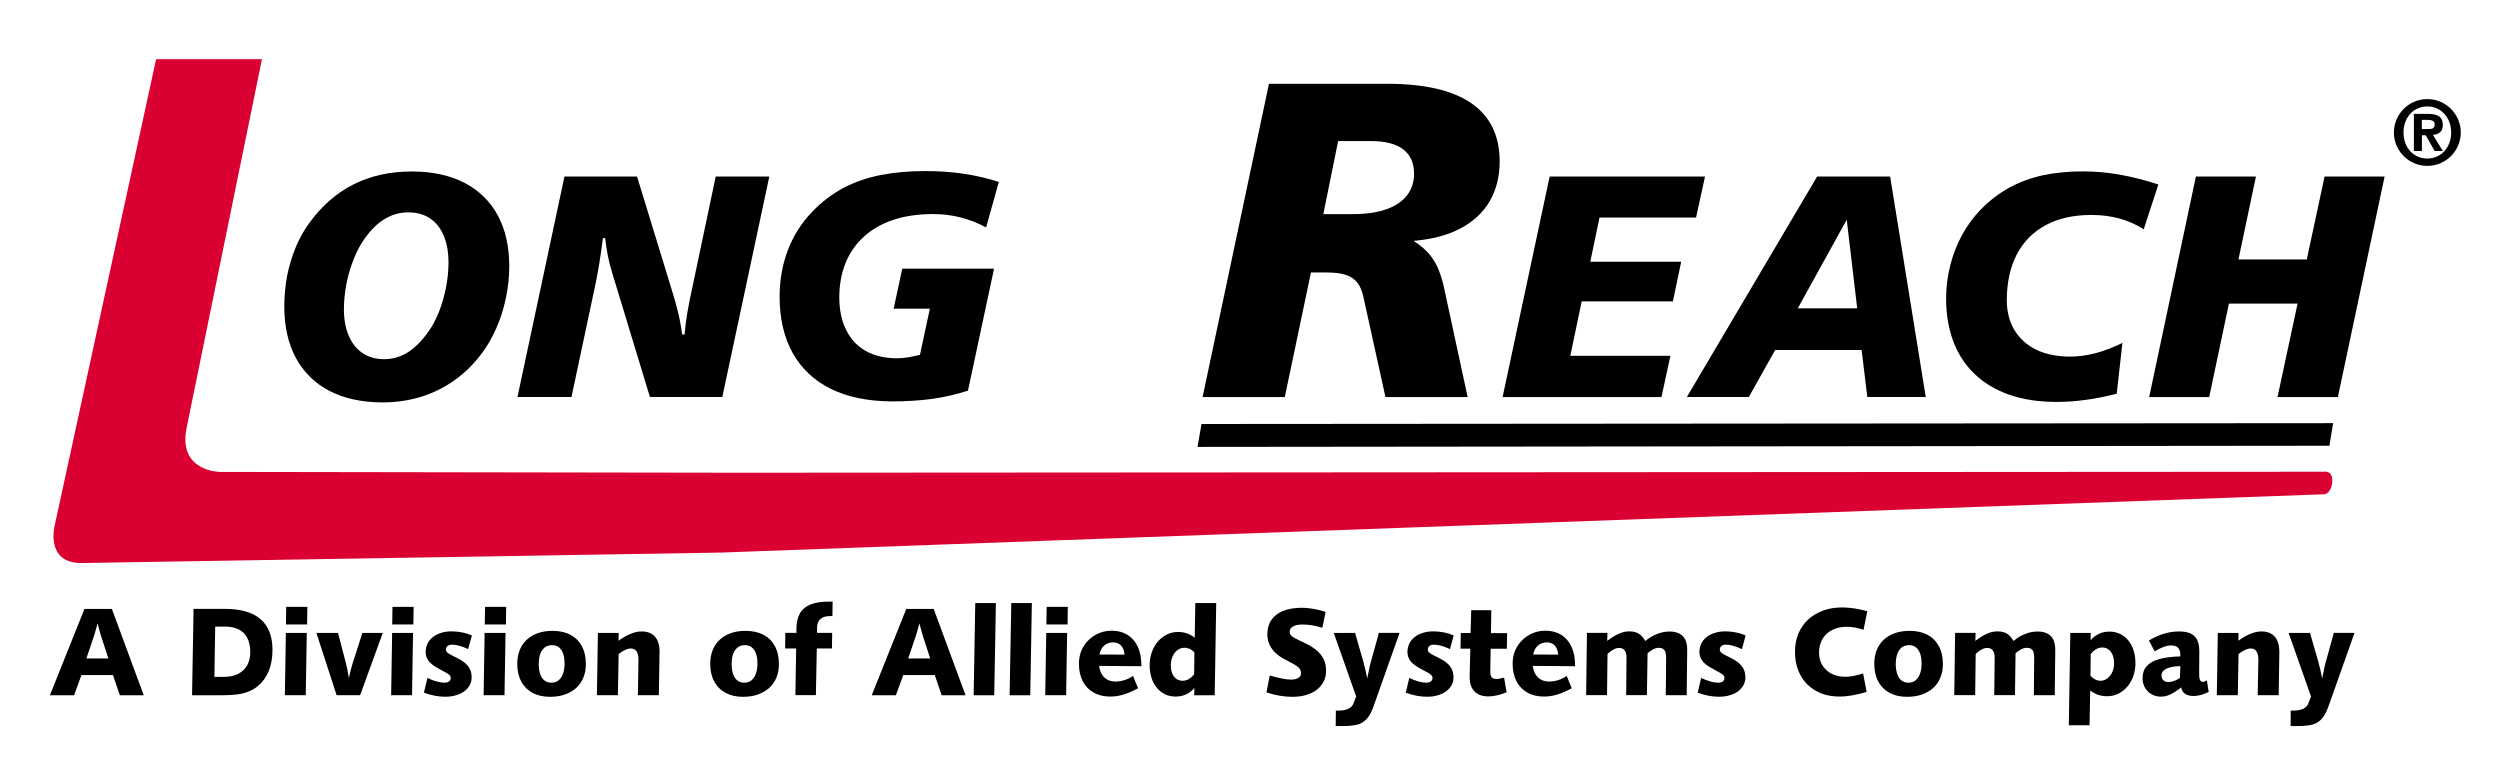
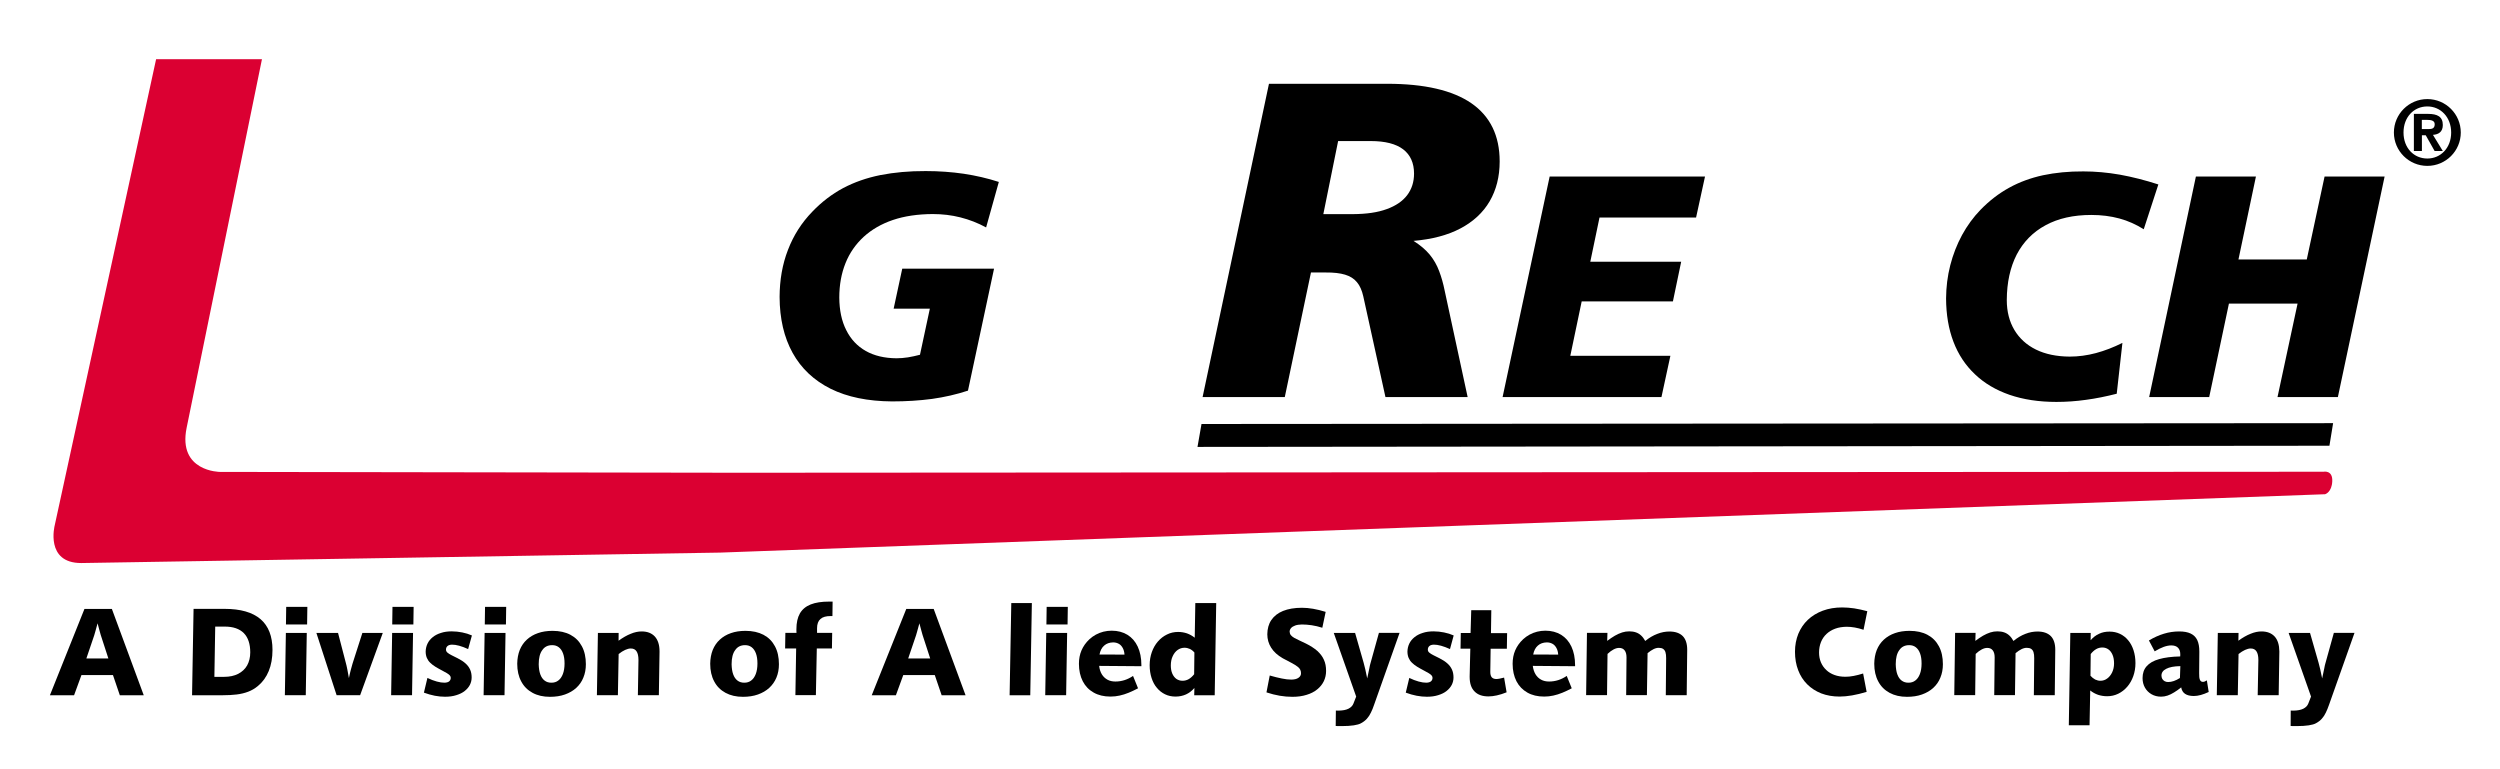
<svg xmlns="http://www.w3.org/2000/svg" version="1.1" id="Layer_1" x="0px" y="0px" viewBox="0 0 299 92" style="enable-background:new 0 0 299 92;" xml:space="preserve">
  <style type="text/css">
	.st0{fill-rule:evenodd;clip-rule:evenodd;fill:#DB0032;}
	.st1{fill-rule:evenodd;clip-rule:evenodd;}
</style>
  <path d="M10.1,72.83L5.97,83.15h2.89l0.88-2.41h3.77l0.82,2.41h2.86l-3.81-10.32H10.1L10.1,72.83z M11.67,74.55  c0.1,0.37,0.18,0.67,0.24,0.9c0.06,0.24,0.11,0.4,0.14,0.5l0.91,2.8h-2.63l0.94-2.77c0.02-0.06,0.06-0.21,0.13-0.45  C11.46,75.3,11.55,74.97,11.67,74.55z" />
  <path d="M23.15,72.83l-0.18,10.32h3.71c0.59,0,1.13-0.03,1.63-0.09c0.49-0.06,0.95-0.17,1.37-0.33c0.42-0.16,0.8-0.38,1.16-0.68  c0.57-0.47,1-1.06,1.3-1.79c0.3-0.73,0.45-1.57,0.45-2.53c0-1.63-0.48-2.86-1.43-3.68c-0.96-0.82-2.39-1.23-4.31-1.23H23.15  L23.15,72.83z M25.74,74.94h1.14c1,0,1.76,0.26,2.28,0.78c0.51,0.52,0.77,1.29,0.77,2.3c0,0.6-0.13,1.12-0.37,1.56  c-0.25,0.44-0.61,0.77-1.07,1.01c-0.47,0.24-1.03,0.36-1.68,0.36h-1.17L25.74,74.94z" />
  <path d="M34.23,72.58l-0.03,2.11h2.53l0.03-2.11H34.23L34.23,72.58z M34.19,75.7l-0.12,7.45h2.5l0.12-7.45H34.19z" />
  <path d="M40.43,75.7h-2.59l2.42,7.45h2.81l2.71-7.45h-2.44l-1.18,3.68c-0.06,0.19-0.13,0.43-0.2,0.72c-0.08,0.28-0.15,0.62-0.23,1  c-0.06-0.37-0.12-0.72-0.19-1.04c-0.06-0.32-0.13-0.6-0.2-0.86L40.43,75.7z" />
  <path d="M46.94,72.58l-0.03,2.11h2.53l0.03-2.11H46.94L46.94,72.58z M46.9,75.7l-0.12,7.45h2.5l0.12-7.45H46.9z" />
  <path d="M56.44,76c-0.36-0.16-0.74-0.28-1.15-0.36c-0.41-0.08-0.82-0.13-1.26-0.13c-0.48,0-0.92,0.06-1.3,0.19  c-0.39,0.12-0.71,0.29-0.98,0.51c-0.27,0.22-0.48,0.47-0.62,0.77c-0.14,0.29-0.21,0.61-0.22,0.94c0,0.29,0.05,0.54,0.14,0.76  c0.09,0.21,0.22,0.41,0.4,0.58c0.17,0.17,0.38,0.33,0.62,0.48c0.24,0.15,0.52,0.3,0.82,0.46c0.22,0.12,0.41,0.22,0.56,0.31  c0.15,0.09,0.27,0.18,0.34,0.26c0.08,0.09,0.12,0.19,0.12,0.29c0,0.18-0.06,0.32-0.19,0.43c-0.12,0.1-0.31,0.15-0.55,0.16  c-0.27,0-0.58-0.04-0.93-0.14c-0.35-0.09-0.72-0.24-1.12-0.43l-0.42,1.76c0.44,0.16,0.88,0.29,1.3,0.37  c0.42,0.08,0.83,0.12,1.22,0.12c0.51,0,0.96-0.06,1.36-0.19c0.39-0.12,0.73-0.28,1-0.5c0.27-0.21,0.48-0.46,0.62-0.73  c0.14-0.28,0.21-0.57,0.21-0.89c0-0.35-0.06-0.66-0.18-0.93c-0.12-0.27-0.3-0.52-0.55-0.74c-0.24-0.22-0.56-0.43-0.94-0.62  c-0.29-0.14-0.53-0.27-0.74-0.37c-0.21-0.1-0.37-0.21-0.49-0.31c-0.11-0.1-0.17-0.22-0.17-0.36c0-0.17,0.06-0.31,0.18-0.42  c0.12-0.11,0.3-0.16,0.53-0.17c0.25,0,0.55,0.04,0.87,0.13c0.32,0.09,0.68,0.22,1.07,0.4L56.44,76z" />
  <path d="M58.01,72.58l-0.03,2.11h2.53l0.03-2.11H58.01L58.01,72.58z M57.96,75.7l-0.12,7.45h2.5l0.12-7.45H57.96z" />
  <path d="M66.08,75.45c-0.64,0-1.23,0.09-1.74,0.27c-0.52,0.18-0.96,0.44-1.33,0.78c-0.37,0.34-0.65,0.75-0.85,1.24  c-0.19,0.48-0.29,1.03-0.3,1.64c0,0.82,0.16,1.53,0.48,2.12c0.31,0.59,0.76,1.04,1.35,1.36c0.58,0.32,1.28,0.48,2.09,0.48  c0.66,0,1.26-0.09,1.79-0.28c0.53-0.19,0.98-0.45,1.35-0.79c0.37-0.34,0.66-0.75,0.85-1.23c0.2-0.48,0.3-1.01,0.3-1.6  c0-0.84-0.16-1.56-0.48-2.15c-0.32-0.6-0.77-1.05-1.37-1.37C67.64,75.61,66.92,75.45,66.08,75.45L66.08,75.45z M66.04,77.16  c0.31,0,0.57,0.08,0.79,0.25c0.22,0.17,0.39,0.41,0.51,0.74c0.12,0.33,0.18,0.72,0.18,1.2c0,0.5-0.07,0.92-0.2,1.26  c-0.13,0.34-0.31,0.6-0.55,0.78c-0.23,0.18-0.51,0.26-0.82,0.26c-0.32,0-0.59-0.08-0.81-0.25c-0.23-0.17-0.4-0.42-0.52-0.75  c-0.12-0.33-0.18-0.73-0.19-1.21c0-0.74,0.14-1.31,0.43-1.69C65.13,77.35,65.53,77.16,66.04,77.16z" />
  <path d="M78.88,77.99V77.9c0-0.77-0.19-1.36-0.56-1.77c-0.37-0.4-0.89-0.61-1.58-0.61c-0.41,0-0.85,0.09-1.3,0.28  c-0.46,0.18-0.95,0.46-1.46,0.83l0.01-0.93h-2.48l-0.12,7.45h2.51l0.09-4.93c0.28-0.22,0.54-0.38,0.78-0.49  c0.24-0.11,0.47-0.17,0.67-0.17c0.31,0,0.54,0.11,0.69,0.34c0.15,0.22,0.23,0.57,0.23,1.02v0.07l-0.07,4.16h2.51L78.88,77.99z" />
  <path d="M89.16,75.45c-0.65,0-1.23,0.09-1.74,0.27c-0.52,0.18-0.96,0.44-1.33,0.78c-0.37,0.34-0.65,0.75-0.85,1.24  c-0.19,0.48-0.29,1.03-0.3,1.64c0,0.82,0.16,1.53,0.48,2.12c0.31,0.59,0.76,1.04,1.35,1.36c0.59,0.32,1.28,0.48,2.09,0.48  c0.66,0,1.26-0.09,1.79-0.28c0.53-0.19,0.98-0.45,1.35-0.79c0.37-0.34,0.66-0.75,0.86-1.23c0.2-0.48,0.3-1.01,0.3-1.6  c0-0.84-0.16-1.56-0.48-2.15c-0.32-0.6-0.77-1.05-1.37-1.37C90.71,75.61,90,75.45,89.16,75.45L89.16,75.45z M89.11,77.16  c0.31,0,0.57,0.08,0.79,0.25c0.22,0.17,0.39,0.41,0.51,0.74c0.12,0.33,0.18,0.72,0.18,1.2c0,0.5-0.07,0.92-0.2,1.26  c-0.13,0.34-0.31,0.6-0.55,0.78c-0.23,0.18-0.51,0.26-0.82,0.26c-0.32,0-0.59-0.08-0.81-0.25c-0.23-0.17-0.4-0.42-0.52-0.75  c-0.12-0.33-0.18-0.73-0.19-1.21c0-0.74,0.14-1.31,0.43-1.69C88.2,77.35,88.6,77.16,89.11,77.16z" />
  <path d="M99.58,71.95h-0.4c-0.9,0-1.64,0.11-2.22,0.34c-0.58,0.23-1.01,0.59-1.29,1.07c-0.28,0.49-0.42,1.12-0.42,1.89  c0,0.07,0,0.15,0,0.22c0,0.07,0.01,0.15,0.01,0.22h-1.33l-0.03,1.87h1.32l-0.09,5.58h2.45l0.11-5.58h1.81l0.03-1.87h-1.81v-0.55  c0-0.51,0.14-0.88,0.41-1.11c0.26-0.24,0.67-0.35,1.22-0.35h0.21L99.58,71.95z" />
  <path d="M108.39,72.83l-4.13,10.32h2.89l0.88-2.41h3.77l0.82,2.41h2.86l-3.81-10.32H108.39L108.39,72.83z M109.96,74.55  c0.1,0.37,0.18,0.67,0.24,0.9c0.06,0.24,0.11,0.4,0.14,0.5l0.91,2.8h-2.63l0.94-2.77c0.02-0.06,0.06-0.21,0.13-0.45  C109.75,75.3,109.84,74.97,109.96,74.55z" />
-   <polygon points="116.64,72.13 116.45,83.15 118.91,83.15 119.11,72.13 " />
  <polygon points="120.95,72.13 120.75,83.15 123.22,83.15 123.41,72.13 " />
  <path d="M125.18,72.58l-0.03,2.11h2.53l0.03-2.11H125.18L125.18,72.58z M125.13,75.7l-0.12,7.45h2.5l0.12-7.45H125.13z" />
  <path d="M134.49,78.29l-2.99-0.01c0.09-0.47,0.28-0.83,0.56-1.07c0.28-0.25,0.64-0.37,1.07-0.38c0.26,0,0.48,0.06,0.68,0.17  c0.2,0.11,0.35,0.28,0.47,0.5C134.4,77.72,134.47,77.98,134.49,78.29L134.49,78.29z M136.51,79.68v-0.12c0-0.87-0.15-1.61-0.44-2.23  c-0.29-0.62-0.7-1.08-1.23-1.41c-0.53-0.32-1.15-0.49-1.88-0.49c-0.34,0-0.67,0.04-0.99,0.12c-0.32,0.08-0.62,0.2-0.9,0.35  c-0.28,0.15-0.54,0.34-0.77,0.55c-0.43,0.4-0.74,0.85-0.95,1.33c-0.21,0.49-0.31,1.02-0.31,1.61c0,0.81,0.16,1.5,0.46,2.09  c0.3,0.58,0.73,1.03,1.3,1.35c0.56,0.32,1.23,0.48,2.01,0.48c0.38,0,0.75-0.04,1.1-0.12c0.36-0.08,0.72-0.19,1.08-0.34  c0.36-0.15,0.73-0.32,1.12-0.53l-0.6-1.48c-0.66,0.45-1.36,0.67-2.11,0.67c-0.36,0-0.68-0.07-0.95-0.22  c-0.27-0.15-0.5-0.36-0.67-0.64c-0.17-0.28-0.28-0.62-0.32-1.01L136.51,79.68z" />
  <path d="M142.96,72.13l-0.07,4.14c-0.29-0.23-0.6-0.4-0.93-0.52c-0.33-0.11-0.68-0.17-1.06-0.17c-0.48,0-0.93,0.1-1.34,0.31  c-0.41,0.2-0.77,0.48-1.08,0.84c-0.31,0.36-0.55,0.78-0.72,1.26c-0.17,0.48-0.26,1-0.26,1.57c0,0.56,0.08,1.07,0.23,1.53  c0.15,0.46,0.36,0.86,0.64,1.18c0.27,0.33,0.6,0.59,0.98,0.77c0.37,0.18,0.79,0.27,1.24,0.27c0.46,0,0.88-0.09,1.26-0.26  c0.37-0.17,0.71-0.43,1-0.77l-0.02,0.87h2.45l0.18-11.02H142.96L142.96,72.13z M142.85,78.04l-0.03,2.6  c-0.21,0.26-0.43,0.46-0.66,0.59c-0.23,0.13-0.48,0.19-0.73,0.19c-0.28,0-0.52-0.08-0.73-0.22c-0.21-0.15-0.37-0.36-0.49-0.63  c-0.12-0.27-0.18-0.6-0.18-0.98c0-0.43,0.08-0.81,0.23-1.12c0.15-0.32,0.34-0.56,0.59-0.74c0.25-0.17,0.52-0.26,0.82-0.26  c0.22,0,0.43,0.05,0.63,0.14C142.49,77.7,142.68,77.84,142.85,78.04z" />
  <path d="M158.55,73.18c-1.06-0.33-2-0.49-2.83-0.49c-0.9,0-1.65,0.13-2.27,0.38c-0.62,0.25-1.08,0.62-1.4,1.09  c-0.32,0.47-0.47,1.04-0.48,1.7c0,0.59,0.16,1.14,0.47,1.62c0.31,0.49,0.77,0.9,1.38,1.25c0.38,0.21,0.72,0.39,1.04,0.55  c0.31,0.16,0.58,0.33,0.79,0.5c0.11,0.09,0.2,0.2,0.26,0.32c0.06,0.12,0.09,0.27,0.09,0.42c0,0.23-0.1,0.41-0.31,0.55  c-0.2,0.14-0.49,0.21-0.86,0.21c-0.32,0-0.7-0.04-1.12-0.13c-0.43-0.08-0.91-0.21-1.45-0.36l-0.39,2.02  c0.54,0.18,1.07,0.31,1.58,0.4c0.52,0.09,1.03,0.13,1.53,0.13c0.63,0,1.2-0.08,1.7-0.24c0.5-0.15,0.92-0.37,1.26-0.65  c0.35-0.28,0.61-0.61,0.79-0.98c0.18-0.38,0.27-0.78,0.27-1.23c0-0.5-0.08-0.94-0.26-1.33c-0.17-0.39-0.44-0.74-0.79-1.06  c-0.36-0.31-0.81-0.61-1.36-0.88c-0.28-0.14-0.54-0.26-0.78-0.37c-0.23-0.11-0.44-0.21-0.62-0.31c-0.17-0.1-0.31-0.21-0.4-0.32  c-0.1-0.12-0.14-0.26-0.15-0.42c0-0.16,0.06-0.3,0.17-0.43c0.11-0.13,0.28-0.23,0.5-0.31c0.22-0.08,0.48-0.11,0.8-0.12  c0.37,0,0.76,0.03,1.17,0.09c0.4,0.06,0.83,0.16,1.27,0.3L158.55,73.18z" />
  <path d="M159.52,75.7l2.68,7.61l-0.33,0.84c-0.1,0.26-0.3,0.46-0.59,0.61c-0.3,0.15-0.68,0.22-1.16,0.23c-0.05,0-0.11,0-0.17,0  c-0.06,0-0.12,0-0.18-0.01l-0.02,1.85c0.17,0.01,0.32,0.01,0.44,0.01c0.12,0,0.22,0,0.31,0c0.56,0,1.03-0.03,1.42-0.09  c0.38-0.06,0.66-0.14,0.84-0.24c0.29-0.15,0.53-0.34,0.72-0.55c0.19-0.21,0.35-0.45,0.48-0.73c0.14-0.27,0.26-0.58,0.38-0.93  l3.05-8.61h-2.47l-1.03,3.71c-0.02,0.07-0.07,0.26-0.12,0.55c-0.06,0.29-0.14,0.69-0.25,1.19c-0.08-0.41-0.16-0.78-0.23-1.09  c-0.07-0.31-0.14-0.58-0.2-0.79l-1.02-3.56H159.52z" />
  <path d="M173.86,76c-0.36-0.16-0.74-0.28-1.15-0.36c-0.41-0.08-0.82-0.13-1.26-0.13c-0.48,0-0.92,0.06-1.3,0.19  c-0.39,0.12-0.71,0.29-0.98,0.51c-0.27,0.22-0.48,0.47-0.62,0.77c-0.14,0.29-0.21,0.61-0.22,0.94c0,0.29,0.05,0.54,0.14,0.76  c0.09,0.21,0.22,0.41,0.4,0.58c0.17,0.17,0.38,0.33,0.62,0.48c0.24,0.15,0.52,0.3,0.82,0.46c0.22,0.12,0.41,0.22,0.56,0.31  c0.15,0.09,0.27,0.18,0.34,0.26c0.08,0.09,0.12,0.19,0.12,0.29c0,0.18-0.06,0.32-0.19,0.43c-0.12,0.1-0.31,0.15-0.54,0.16  c-0.27,0-0.58-0.04-0.93-0.14c-0.35-0.09-0.72-0.24-1.12-0.43l-0.42,1.76c0.44,0.16,0.87,0.29,1.3,0.37  c0.42,0.08,0.83,0.12,1.22,0.12c0.51,0,0.96-0.06,1.36-0.19c0.39-0.12,0.73-0.28,1-0.5c0.27-0.21,0.48-0.46,0.62-0.73  c0.14-0.28,0.21-0.57,0.21-0.89c0-0.35-0.06-0.66-0.18-0.93c-0.12-0.27-0.3-0.52-0.55-0.74c-0.24-0.22-0.56-0.43-0.94-0.62  c-0.29-0.14-0.53-0.27-0.74-0.37c-0.21-0.1-0.37-0.21-0.49-0.31c-0.12-0.1-0.17-0.22-0.17-0.36c0-0.17,0.06-0.31,0.18-0.42  c0.12-0.11,0.3-0.16,0.53-0.17c0.25,0,0.55,0.04,0.87,0.13c0.32,0.09,0.68,0.22,1.07,0.4L173.86,76z" />
  <path d="M175.96,72.97l-0.08,2.74h-1.17l-0.03,1.87h1.17l-0.08,3.29v0.09c0,0.76,0.19,1.34,0.58,1.73c0.38,0.4,0.94,0.6,1.67,0.6  c0.31,0,0.64-0.04,1-0.12c0.36-0.08,0.75-0.2,1.17-0.37l-0.3-1.76c-0.22,0.06-0.4,0.1-0.56,0.13c-0.16,0.03-0.28,0.04-0.37,0.04  c-0.24,0-0.42-0.07-0.54-0.2c-0.12-0.14-0.18-0.35-0.18-0.63v-0.04l0.04-2.75h1.94l0.03-1.87h-1.93l0.04-2.74H175.96z" />
  <path d="M186.36,78.29l-2.99-0.01c0.09-0.47,0.28-0.83,0.56-1.07c0.28-0.25,0.64-0.37,1.07-0.38c0.26,0,0.48,0.06,0.68,0.17  c0.2,0.11,0.35,0.28,0.47,0.5C186.27,77.72,186.34,77.98,186.36,78.29L186.36,78.29z M188.38,79.68v-0.12  c0-0.87-0.15-1.61-0.44-2.23c-0.29-0.62-0.7-1.08-1.23-1.41c-0.53-0.32-1.15-0.49-1.88-0.49c-0.34,0-0.67,0.04-0.99,0.12  c-0.32,0.08-0.62,0.2-0.9,0.35c-0.28,0.15-0.54,0.34-0.77,0.55c-0.43,0.4-0.74,0.85-0.95,1.33c-0.21,0.49-0.31,1.02-0.31,1.61  c0,0.81,0.16,1.5,0.46,2.09c0.3,0.58,0.74,1.03,1.3,1.35c0.56,0.32,1.23,0.48,2.01,0.48c0.38,0,0.75-0.04,1.1-0.12  c0.36-0.08,0.72-0.19,1.08-0.34c0.36-0.15,0.73-0.32,1.12-0.53l-0.6-1.48c-0.66,0.45-1.36,0.67-2.11,0.67  c-0.36,0-0.68-0.07-0.95-0.22c-0.28-0.15-0.5-0.36-0.67-0.64c-0.17-0.28-0.28-0.62-0.33-1.01L188.38,79.68z" />
  <path d="M196.77,76.66c-0.15-0.27-0.31-0.49-0.5-0.66c-0.18-0.17-0.39-0.29-0.62-0.37c-0.23-0.08-0.5-0.12-0.79-0.12  c-0.29,0-0.57,0.04-0.85,0.13c-0.28,0.09-0.57,0.22-0.87,0.39c-0.29,0.17-0.6,0.38-0.92,0.62l0.03-0.96h-2.45l-0.1,7.45h2.5  l0.06-4.93c0.25-0.24,0.5-0.42,0.73-0.54c0.23-0.12,0.45-0.18,0.65-0.18c0.29,0,0.5,0.09,0.66,0.29c0.15,0.19,0.23,0.47,0.23,0.83  v0.06l-0.04,4.47h2.48l0.08-5.02c0.25-0.21,0.49-0.37,0.71-0.48c0.22-0.11,0.43-0.16,0.62-0.16c0.22,0,0.4,0.04,0.53,0.13  c0.13,0.09,0.23,0.22,0.28,0.4c0.06,0.18,0.08,0.41,0.08,0.7v0.09l-0.04,4.35h2.5l0.06-5.41v-0.04c0-0.72-0.18-1.26-0.53-1.62  c-0.36-0.36-0.89-0.55-1.59-0.55c-0.49,0-0.97,0.09-1.45,0.28C197.71,76,197.24,76.28,196.77,76.66z" />
-   <path d="M208.78,76c-0.36-0.16-0.74-0.28-1.15-0.36c-0.41-0.08-0.83-0.13-1.26-0.13c-0.48,0-0.92,0.06-1.3,0.19  c-0.39,0.12-0.71,0.29-0.98,0.51c-0.27,0.22-0.48,0.47-0.62,0.77c-0.14,0.29-0.21,0.61-0.22,0.94c0,0.29,0.05,0.54,0.14,0.76  c0.09,0.21,0.22,0.41,0.4,0.58c0.17,0.17,0.38,0.33,0.62,0.48c0.25,0.15,0.52,0.3,0.82,0.46c0.22,0.12,0.41,0.22,0.56,0.31  c0.15,0.09,0.27,0.18,0.34,0.26c0.08,0.09,0.12,0.19,0.12,0.29c0,0.18-0.06,0.32-0.19,0.43c-0.12,0.1-0.31,0.15-0.55,0.16  c-0.27,0-0.58-0.04-0.93-0.14c-0.35-0.09-0.72-0.24-1.12-0.43l-0.42,1.76c0.44,0.16,0.88,0.29,1.3,0.37  c0.42,0.08,0.83,0.12,1.22,0.12c0.51,0,0.96-0.06,1.36-0.19c0.39-0.12,0.73-0.28,1-0.5s0.48-0.46,0.62-0.73  c0.14-0.28,0.21-0.57,0.21-0.89c0-0.35-0.06-0.66-0.18-0.93c-0.12-0.27-0.3-0.52-0.55-0.74c-0.24-0.22-0.56-0.43-0.93-0.62  c-0.29-0.14-0.53-0.27-0.74-0.37c-0.21-0.1-0.37-0.21-0.49-0.31c-0.11-0.1-0.17-0.22-0.17-0.36c0-0.17,0.06-0.31,0.18-0.42  c0.12-0.11,0.3-0.16,0.53-0.17c0.25,0,0.54,0.04,0.87,0.13c0.32,0.09,0.68,0.22,1.07,0.4L208.78,76z" />
  <path d="M223.33,73.1c-0.55-0.15-1.08-0.26-1.57-0.34c-0.5-0.07-0.97-0.11-1.43-0.11c-0.86,0-1.63,0.13-2.33,0.39  c-0.69,0.26-1.29,0.62-1.78,1.09c-0.5,0.47-0.87,1.03-1.14,1.67c-0.26,0.65-0.4,1.36-0.4,2.15c0,0.81,0.13,1.55,0.38,2.2  c0.25,0.66,0.61,1.22,1.08,1.69c0.47,0.47,1.03,0.83,1.68,1.09c0.65,0.25,1.39,0.38,2.2,0.38c0.46,0,0.95-0.05,1.49-0.14  c0.54-0.09,1.12-0.24,1.74-0.42l-0.42-2.2c-0.4,0.13-0.78,0.22-1.13,0.29c-0.35,0.07-0.68,0.1-0.99,0.1c-0.48,0-0.92-0.07-1.3-0.21  c-0.39-0.14-0.72-0.34-0.99-0.6c-0.28-0.26-0.49-0.57-0.64-0.92c-0.15-0.36-0.22-0.75-0.22-1.18c0-0.45,0.08-0.86,0.23-1.24  c0.15-0.37,0.37-0.7,0.66-0.97c0.29-0.27,0.63-0.48,1.04-0.63c0.4-0.15,0.86-0.22,1.37-0.23c0.63,0,1.3,0.12,2.02,0.36L223.33,73.1z  " />
  <path d="M228.38,75.45c-0.64,0-1.23,0.09-1.74,0.27c-0.52,0.18-0.96,0.44-1.33,0.78c-0.37,0.34-0.65,0.75-0.85,1.24  c-0.19,0.48-0.29,1.03-0.3,1.64c0,0.82,0.16,1.53,0.48,2.12c0.31,0.59,0.76,1.04,1.35,1.36c0.59,0.32,1.28,0.48,2.09,0.48  c0.66,0,1.26-0.09,1.79-0.28c0.53-0.19,0.98-0.45,1.35-0.79c0.37-0.34,0.66-0.75,0.85-1.23c0.2-0.48,0.3-1.01,0.3-1.6  c0-0.84-0.16-1.56-0.48-2.15c-0.32-0.6-0.77-1.05-1.37-1.37C229.94,75.61,229.22,75.45,228.38,75.45L228.38,75.45z M228.34,77.16  c0.31,0,0.57,0.08,0.79,0.25c0.22,0.17,0.39,0.41,0.51,0.74c0.12,0.33,0.18,0.72,0.18,1.2c0,0.5-0.07,0.92-0.2,1.26  c-0.13,0.34-0.31,0.6-0.55,0.78c-0.23,0.18-0.51,0.26-0.82,0.26c-0.32,0-0.58-0.08-0.81-0.25c-0.23-0.17-0.4-0.42-0.52-0.75  c-0.12-0.33-0.18-0.73-0.19-1.21c0-0.74,0.14-1.31,0.43-1.69C227.43,77.35,227.83,77.16,228.34,77.16z" />
  <path d="M240.81,76.66c-0.15-0.27-0.31-0.49-0.5-0.66c-0.18-0.17-0.39-0.29-0.62-0.37c-0.23-0.08-0.5-0.12-0.8-0.12  c-0.29,0-0.57,0.04-0.85,0.13c-0.28,0.09-0.57,0.22-0.87,0.39c-0.29,0.17-0.6,0.38-0.92,0.62l0.03-0.96h-2.45l-0.1,7.45h2.5  l0.06-4.93c0.25-0.24,0.5-0.42,0.73-0.54c0.23-0.12,0.45-0.18,0.65-0.18c0.29,0,0.5,0.09,0.66,0.29c0.15,0.19,0.23,0.47,0.23,0.83  v0.06l-0.05,4.47h2.48l0.07-5.02c0.25-0.21,0.49-0.37,0.71-0.48c0.22-0.11,0.43-0.16,0.63-0.16c0.22,0,0.4,0.04,0.53,0.13  c0.13,0.09,0.23,0.22,0.28,0.4c0.06,0.18,0.08,0.41,0.08,0.7v0.09l-0.04,4.35h2.5l0.06-5.41v-0.04c0-0.72-0.18-1.26-0.53-1.62  c-0.36-0.36-0.89-0.55-1.59-0.55c-0.49,0-0.97,0.09-1.45,0.28C241.74,76,241.27,76.28,240.81,76.66z" />
  <path d="M250.02,80.82l0.03-2.6c0.21-0.26,0.43-0.46,0.66-0.59c0.23-0.13,0.47-0.19,0.73-0.19c0.28,0,0.52,0.08,0.73,0.23  c0.21,0.15,0.37,0.37,0.49,0.65c0.12,0.28,0.18,0.62,0.18,1.02c0,0.41-0.08,0.76-0.23,1.08c-0.15,0.31-0.35,0.56-0.59,0.73  c-0.24,0.18-0.51,0.27-0.81,0.27c-0.21,0-0.42-0.05-0.63-0.15C250.38,81.16,250.19,81.01,250.02,80.82L250.02,80.82z M249.99,82.58  c0.29,0.23,0.6,0.4,0.94,0.52c0.34,0.11,0.7,0.17,1.08,0.17c0.48,0,0.92-0.1,1.33-0.3c0.41-0.2,0.77-0.48,1.08-0.84  c0.31-0.36,0.55-0.78,0.72-1.26c0.17-0.48,0.26-1,0.26-1.56c0-0.56-0.08-1.07-0.23-1.54c-0.15-0.46-0.36-0.86-0.64-1.19  c-0.27-0.33-0.6-0.59-0.98-0.77c-0.38-0.18-0.79-0.27-1.25-0.27c-0.46,0-0.88,0.08-1.25,0.26c-0.38,0.17-0.72,0.43-1.01,0.77  l0.01-0.87h-2.44l-0.18,11.04h2.48L249.99,82.58z" />
  <path d="M263.04,78.02v-0.1c0-0.56-0.08-1.01-0.25-1.37c-0.17-0.35-0.43-0.61-0.79-0.78c-0.36-0.17-0.81-0.25-1.38-0.25  c-0.61,0-1.22,0.09-1.81,0.27c-0.6,0.18-1.2,0.45-1.8,0.81l0.69,1.3c0.38-0.23,0.74-0.41,1.07-0.53c0.33-0.12,0.64-0.18,0.91-0.18  c0.35,0,0.62,0.09,0.8,0.27c0.18,0.18,0.28,0.43,0.28,0.76c0,0.04,0,0.09,0,0.14c0,0.04,0,0.1-0.01,0.15  c-1.01,0.02-1.85,0.13-2.52,0.32c-0.67,0.19-1.16,0.47-1.49,0.85c-0.33,0.37-0.49,0.85-0.49,1.42c0,0.43,0.1,0.82,0.29,1.15  c0.19,0.33,0.45,0.59,0.78,0.78c0.33,0.19,0.71,0.29,1.14,0.29c0.26,0,0.52-0.04,0.78-0.13c0.25-0.09,0.52-0.21,0.78-0.38  c0.27-0.16,0.55-0.36,0.85-0.6c0.06,0.34,0.21,0.6,0.46,0.77c0.25,0.17,0.6,0.26,1.05,0.26c0.26,0,0.54-0.04,0.83-0.12  c0.29-0.08,0.61-0.2,0.95-0.36l-0.22-1.39c-0.08,0.05-0.16,0.1-0.24,0.13c-0.08,0.03-0.15,0.05-0.22,0.05  c-0.18,0-0.31-0.08-0.37-0.25c-0.07-0.16-0.1-0.42-0.09-0.75v-0.16L263.04,78.02L263.04,78.02z M260.77,79.67l-0.05,1.42  c-0.25,0.16-0.5,0.28-0.73,0.36c-0.23,0.08-0.46,0.12-0.67,0.12c-0.16,0-0.31-0.03-0.43-0.1c-0.12-0.07-0.21-0.16-0.28-0.27  c-0.06-0.12-0.1-0.25-0.1-0.4c0-0.35,0.19-0.62,0.57-0.81C259.46,79.79,260.02,79.68,260.77,79.67z" />
  <path d="M272.61,77.99V77.9c-0.01-0.77-0.19-1.36-0.56-1.77c-0.37-0.4-0.89-0.61-1.58-0.61c-0.41,0-0.84,0.09-1.3,0.28  c-0.46,0.18-0.95,0.46-1.46,0.83l0.02-0.93h-2.48l-0.12,7.45h2.51l0.09-4.93c0.28-0.22,0.54-0.38,0.78-0.49  c0.24-0.11,0.47-0.17,0.67-0.17c0.31,0,0.54,0.11,0.69,0.34c0.15,0.22,0.23,0.57,0.23,1.02v0.07l-0.08,4.16h2.51L272.61,77.99z" />
  <path d="M273.72,75.7l2.68,7.61l-0.33,0.84c-0.1,0.26-0.3,0.46-0.59,0.61c-0.3,0.15-0.68,0.22-1.16,0.23c-0.05,0-0.11,0-0.17,0  c-0.06,0-0.12,0-0.18-0.01l-0.01,1.85c0.17,0.01,0.32,0.01,0.44,0.01c0.12,0,0.22,0,0.31,0c0.56,0,1.03-0.03,1.42-0.09  c0.38-0.06,0.66-0.14,0.84-0.24c0.29-0.15,0.53-0.34,0.72-0.55c0.19-0.21,0.35-0.45,0.48-0.73c0.13-0.27,0.26-0.58,0.38-0.93  l3.05-8.61h-2.47l-1.03,3.71c-0.02,0.07-0.07,0.26-0.12,0.55c-0.06,0.29-0.14,0.69-0.25,1.19c-0.08-0.41-0.16-0.78-0.23-1.09  c-0.07-0.31-0.14-0.58-0.2-0.79l-1.02-3.56H273.72z" />
-   <path d="M49.27,20.51c-2.62,0-4.95,0.51-7,1.55c-2.05,1.03-3.81,2.58-5.31,4.65c-0.61,0.84-1.14,1.79-1.58,2.84  c-0.44,1.06-0.79,2.18-1.03,3.39C34.12,34.14,34,35.4,34,36.69c0.01,2.38,0.47,4.42,1.39,6.12c0.92,1.7,2.25,3.02,3.99,3.93  c1.74,0.91,3.85,1.37,6.33,1.39c1.64,0,3.19-0.23,4.64-0.67c1.45-0.45,2.79-1.11,4.02-1.99c1.22-0.87,2.32-1.95,3.27-3.23  c0.67-0.89,1.24-1.9,1.73-3.01c0.49-1.11,0.86-2.3,1.13-3.55c0.27-1.25,0.4-2.54,0.41-3.85c-0.01-2.36-0.46-4.38-1.37-6.06  c-0.91-1.68-2.23-2.98-3.96-3.89C53.83,20.98,51.74,20.51,49.27,20.51L49.27,20.51z M53.64,31.45c-0.01,0.97-0.1,1.94-0.29,2.89  c-0.19,0.96-0.44,1.86-0.75,2.7c-0.32,0.84-0.67,1.56-1.05,2.16c-0.81,1.25-1.68,2.2-2.6,2.82c-0.92,0.63-1.93,0.94-3.03,0.94  c-0.97-0.01-1.81-0.24-2.53-0.71c-0.72-0.48-1.27-1.16-1.66-2.05c-0.4-0.89-0.6-1.97-0.6-3.24c0.01-0.96,0.1-1.92,0.28-2.88  c0.18-0.96,0.43-1.86,0.75-2.71c0.31-0.86,0.67-1.6,1.06-2.24c0.77-1.24,1.62-2.17,2.56-2.79c0.94-0.63,1.95-0.94,3.02-0.94  c1.02,0,1.89,0.23,2.6,0.7c0.72,0.47,1.27,1.15,1.65,2.05C53.45,29.06,53.64,30.15,53.64,31.45z" />
-   <path d="M67.51,21.11l-5.62,26.37h6.46l2.93-13.79c0.11-0.57,0.25-1.29,0.39-2.15c0.14-0.86,0.29-1.88,0.44-3.06h0.27  c0.08,0.7,0.18,1.41,0.32,2.12c0.14,0.7,0.32,1.42,0.55,2.14l4.48,14.74h8.66l5.62-26.37H85.6l-2.81,13.34  c-0.23,1.03-0.42,2-0.58,2.93c-0.16,0.92-0.27,1.8-0.33,2.62h-0.3c-0.12-0.95-0.29-1.88-0.52-2.79c-0.23-0.91-0.48-1.82-0.77-2.72  l-4.1-13.38H67.51z" />
  <path d="M119.46,21.76c-1.35-0.44-2.75-0.76-4.2-0.98c-1.45-0.21-2.96-0.32-4.54-0.32c-1.98-0.01-3.79,0.16-5.43,0.48  c-1.63,0.33-3.12,0.85-4.46,1.56c-1.34,0.72-2.57,1.66-3.68,2.82c-1.28,1.32-2.25,2.84-2.91,4.57c-0.67,1.72-0.99,3.6-1,5.62  c0.01,2.61,0.53,4.84,1.56,6.7c1.03,1.86,2.55,3.29,4.55,4.29c2,0.99,4.45,1.49,7.34,1.51c1.68,0,3.28-0.1,4.78-0.3  c1.5-0.21,2.94-0.54,4.3-0.99l3.12-14.59h-10.98l-1.03,4.79h4.33l-1.18,5.51c-0.49,0.13-0.97,0.23-1.44,0.31  c-0.46,0.07-0.92,0.11-1.37,0.11c-1.43-0.01-2.65-0.3-3.67-0.87c-1.02-0.58-1.8-1.41-2.34-2.5c-0.55-1.08-0.82-2.38-0.83-3.89  c0-1.51,0.25-2.89,0.74-4.11c0.49-1.23,1.22-2.27,2.17-3.15c0.95-0.87,2.12-1.55,3.5-2.02c1.39-0.47,2.98-0.7,4.76-0.71  c1.16,0,2.26,0.13,3.32,0.4c1.06,0.27,2.08,0.66,3.07,1.2L119.46,21.76z" />
  <polygon points="185.34,21.11 179.71,47.49 198.71,47.49 199.78,42.55 187.81,42.55 189.17,36.05 200.08,36.05 201.07,31.3   190.2,31.3 191.3,26.02 202.85,26.02 203.92,21.11 " />
-   <path d="M217.33,21.11l-15.58,26.37h7.41l3.15-5.62h10.34l0.68,5.62h6.99l-4.26-26.37H217.33L217.33,21.11z M220.87,26.28l1.25,10.6  h-7.11L220.87,26.28z" />
  <path d="M258.14,22.06c-1.58-0.51-3.11-0.9-4.6-1.17c-1.49-0.26-2.95-0.39-4.37-0.39c-1.75-0.01-3.36,0.15-4.83,0.46  c-1.46,0.32-2.81,0.81-4.04,1.49c-1.24,0.68-2.38,1.56-3.44,2.65c-0.85,0.88-1.58,1.88-2.2,3.01c-0.61,1.13-1.08,2.33-1.41,3.62  c-0.33,1.29-0.49,2.61-0.5,3.97c0.01,1.93,0.3,3.65,0.88,5.17c0.58,1.53,1.44,2.82,2.57,3.89c1.13,1.08,2.5,1.89,4.14,2.46  c1.63,0.56,3.5,0.85,5.6,0.85c1.16,0,2.34-0.08,3.54-0.25c1.2-0.16,2.43-0.41,3.68-0.73l0.68-6.08c-1.06,0.53-2.12,0.94-3.17,1.22  c-1.05,0.28-2.1,0.42-3.14,0.42c-1.56-0.01-2.91-0.29-4.03-0.84c-1.12-0.55-1.98-1.34-2.58-2.34c-0.6-1.01-0.91-2.2-0.91-3.58  c0.01-2.11,0.41-3.93,1.19-5.45c0.79-1.51,1.94-2.69,3.45-3.5c1.5-0.82,3.33-1.23,5.47-1.23c1.2,0,2.31,0.14,3.35,0.42  c1.04,0.28,2.01,0.72,2.92,1.29L258.14,22.06z" />
  <polygon points="262.63,21.11 257.04,47.49 264.22,47.49 266.58,36.31 274.79,36.31 272.39,47.49 279.61,47.49 285.2,21.11   278.02,21.11 275.89,31.03 267.72,31.03 269.81,21.11 " />
  <path d="M151.77,10.01l-7.94,37.48h9.83l3.13-14.9h1.78c0.94-0.01,1.7,0.08,2.3,0.26c0.6,0.18,1.08,0.48,1.42,0.9  c0.35,0.41,0.6,0.98,0.76,1.7l2.65,12.04h9.83l-2.75-12.74c-0.17-0.85-0.39-1.62-0.66-2.33c-0.26-0.71-0.64-1.37-1.12-1.96  c-0.49-0.59-1.13-1.14-1.95-1.65c2.22-0.19,4.09-0.68,5.62-1.49s2.7-1.89,3.49-3.24c0.79-1.36,1.2-2.94,1.2-4.77  c0-3.08-1.13-5.4-3.38-6.96c-2.25-1.55-5.61-2.33-10.06-2.33H151.77L151.77,10.01z M160.04,16.87h3.89c1.73,0,3.02,0.33,3.89,0.99  c0.86,0.66,1.3,1.63,1.3,2.9c0,0.99-0.27,1.85-0.82,2.58c-0.55,0.72-1.36,1.28-2.45,1.67c-1.08,0.4-2.42,0.59-4.02,0.6h-3.56  L160.04,16.87z" />
  <path class="st0" d="M22.32,51.17l9.01-44.09H18.67L6.54,62.85c0,0-1.16,4.49,3.17,4.49l76.44-1.25l191.93-6.98  c0,0,0.81-0.22,0.86-1.57c0.05-1.35-1.04-1.12-1.04-1.12L88.33,56.54l-62.03-0.1C26.3,56.44,21.25,56.42,22.32,51.17z" />
  <polygon class="st1" points="143.7,50.71 279.04,50.61 278.6,53.31 143.22,53.45 " />
  <g>
    <path class="st1" d="M287.46,15.85c0-1.84,1.23-3.12,2.85-3.12c1.59,0,2.85,1.28,2.85,3.12c0,1.85-1.26,3.11-2.85,3.11   C288.7,18.96,287.46,17.7,287.46,15.85L287.46,15.85L287.46,15.85z M286.31,15.85c0,2.2,1.79,3.99,4,3.99c2.21,0,4-1.79,4-3.99   c0-2.2-1.79-4-4-4C288.1,11.85,286.31,13.65,286.31,15.85L286.31,15.85L286.31,15.85z M288.7,18.06h0.96v-1.88h0.46l1.06,1.88h0.98   l-1.18-1.93c0.69-0.05,1.18-0.37,1.18-1.18c0-1-0.65-1.33-1.78-1.33h-1.68V18.06L288.7,18.06L288.7,18.06z M289.65,15.44h0.78   c0.45,0,0.76-0.08,0.76-0.59c0-0.45-0.49-0.51-0.86-0.51h-0.68V15.44z" />
  </g>
</svg>